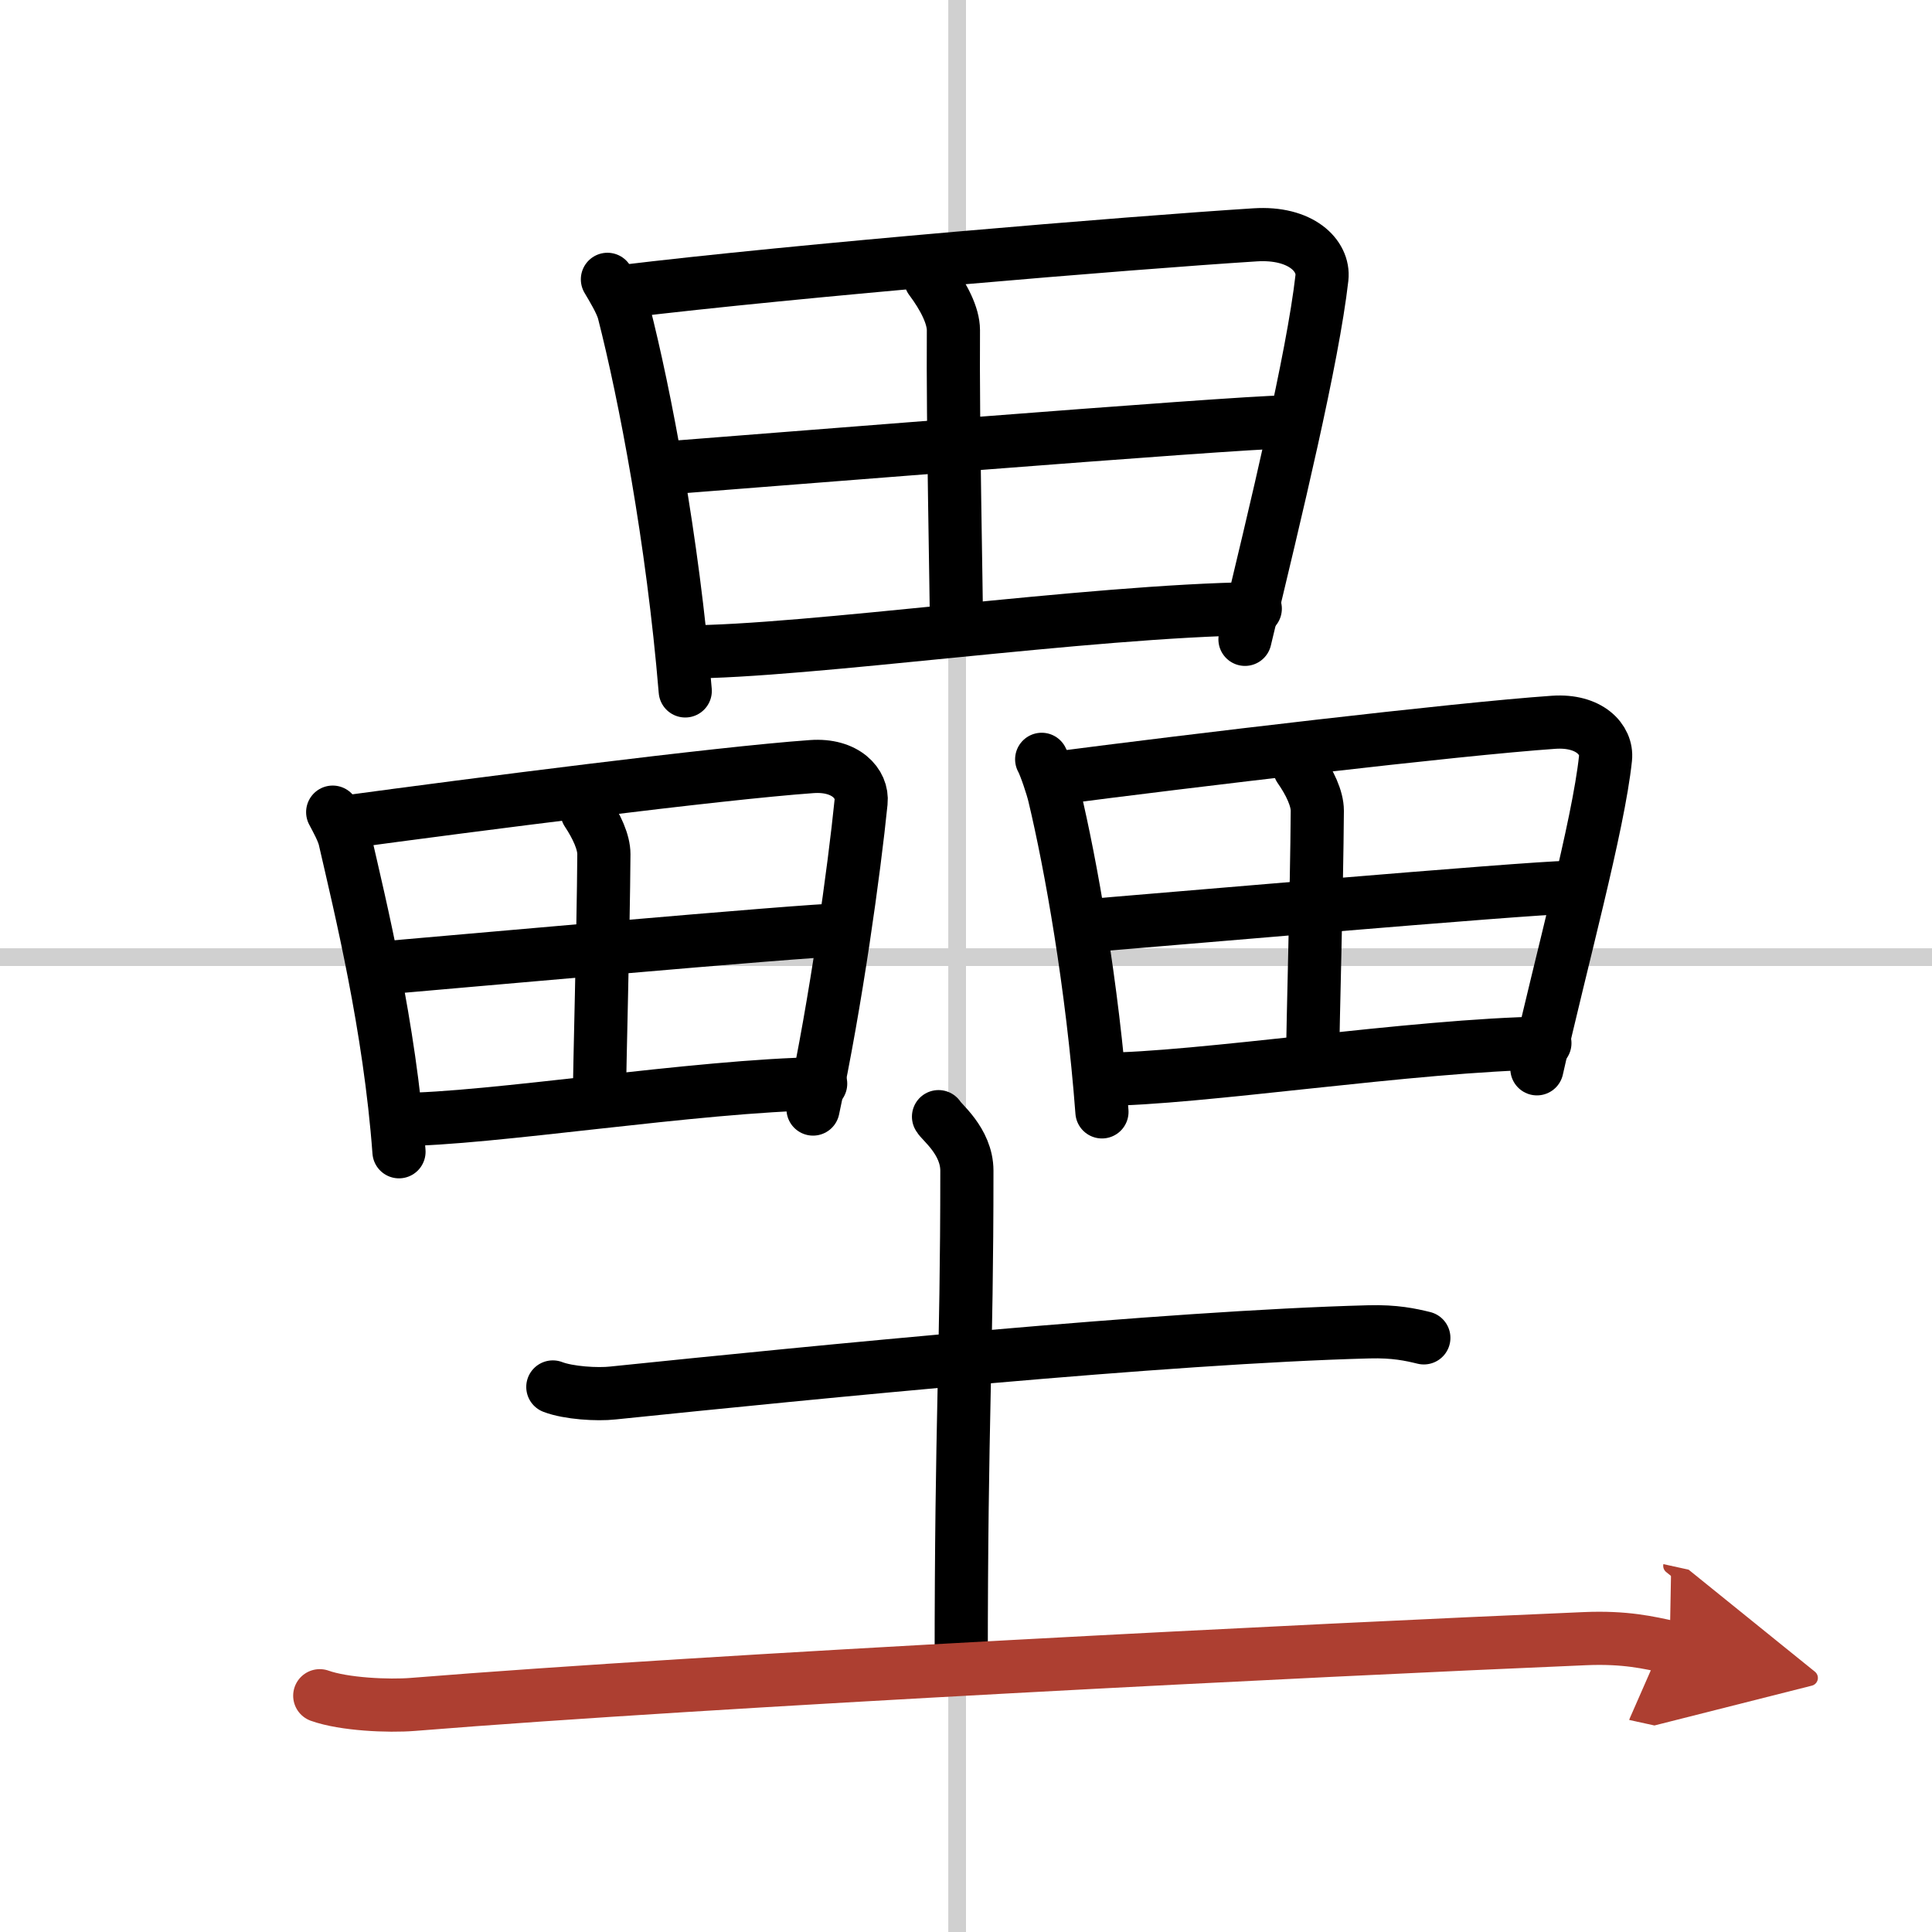
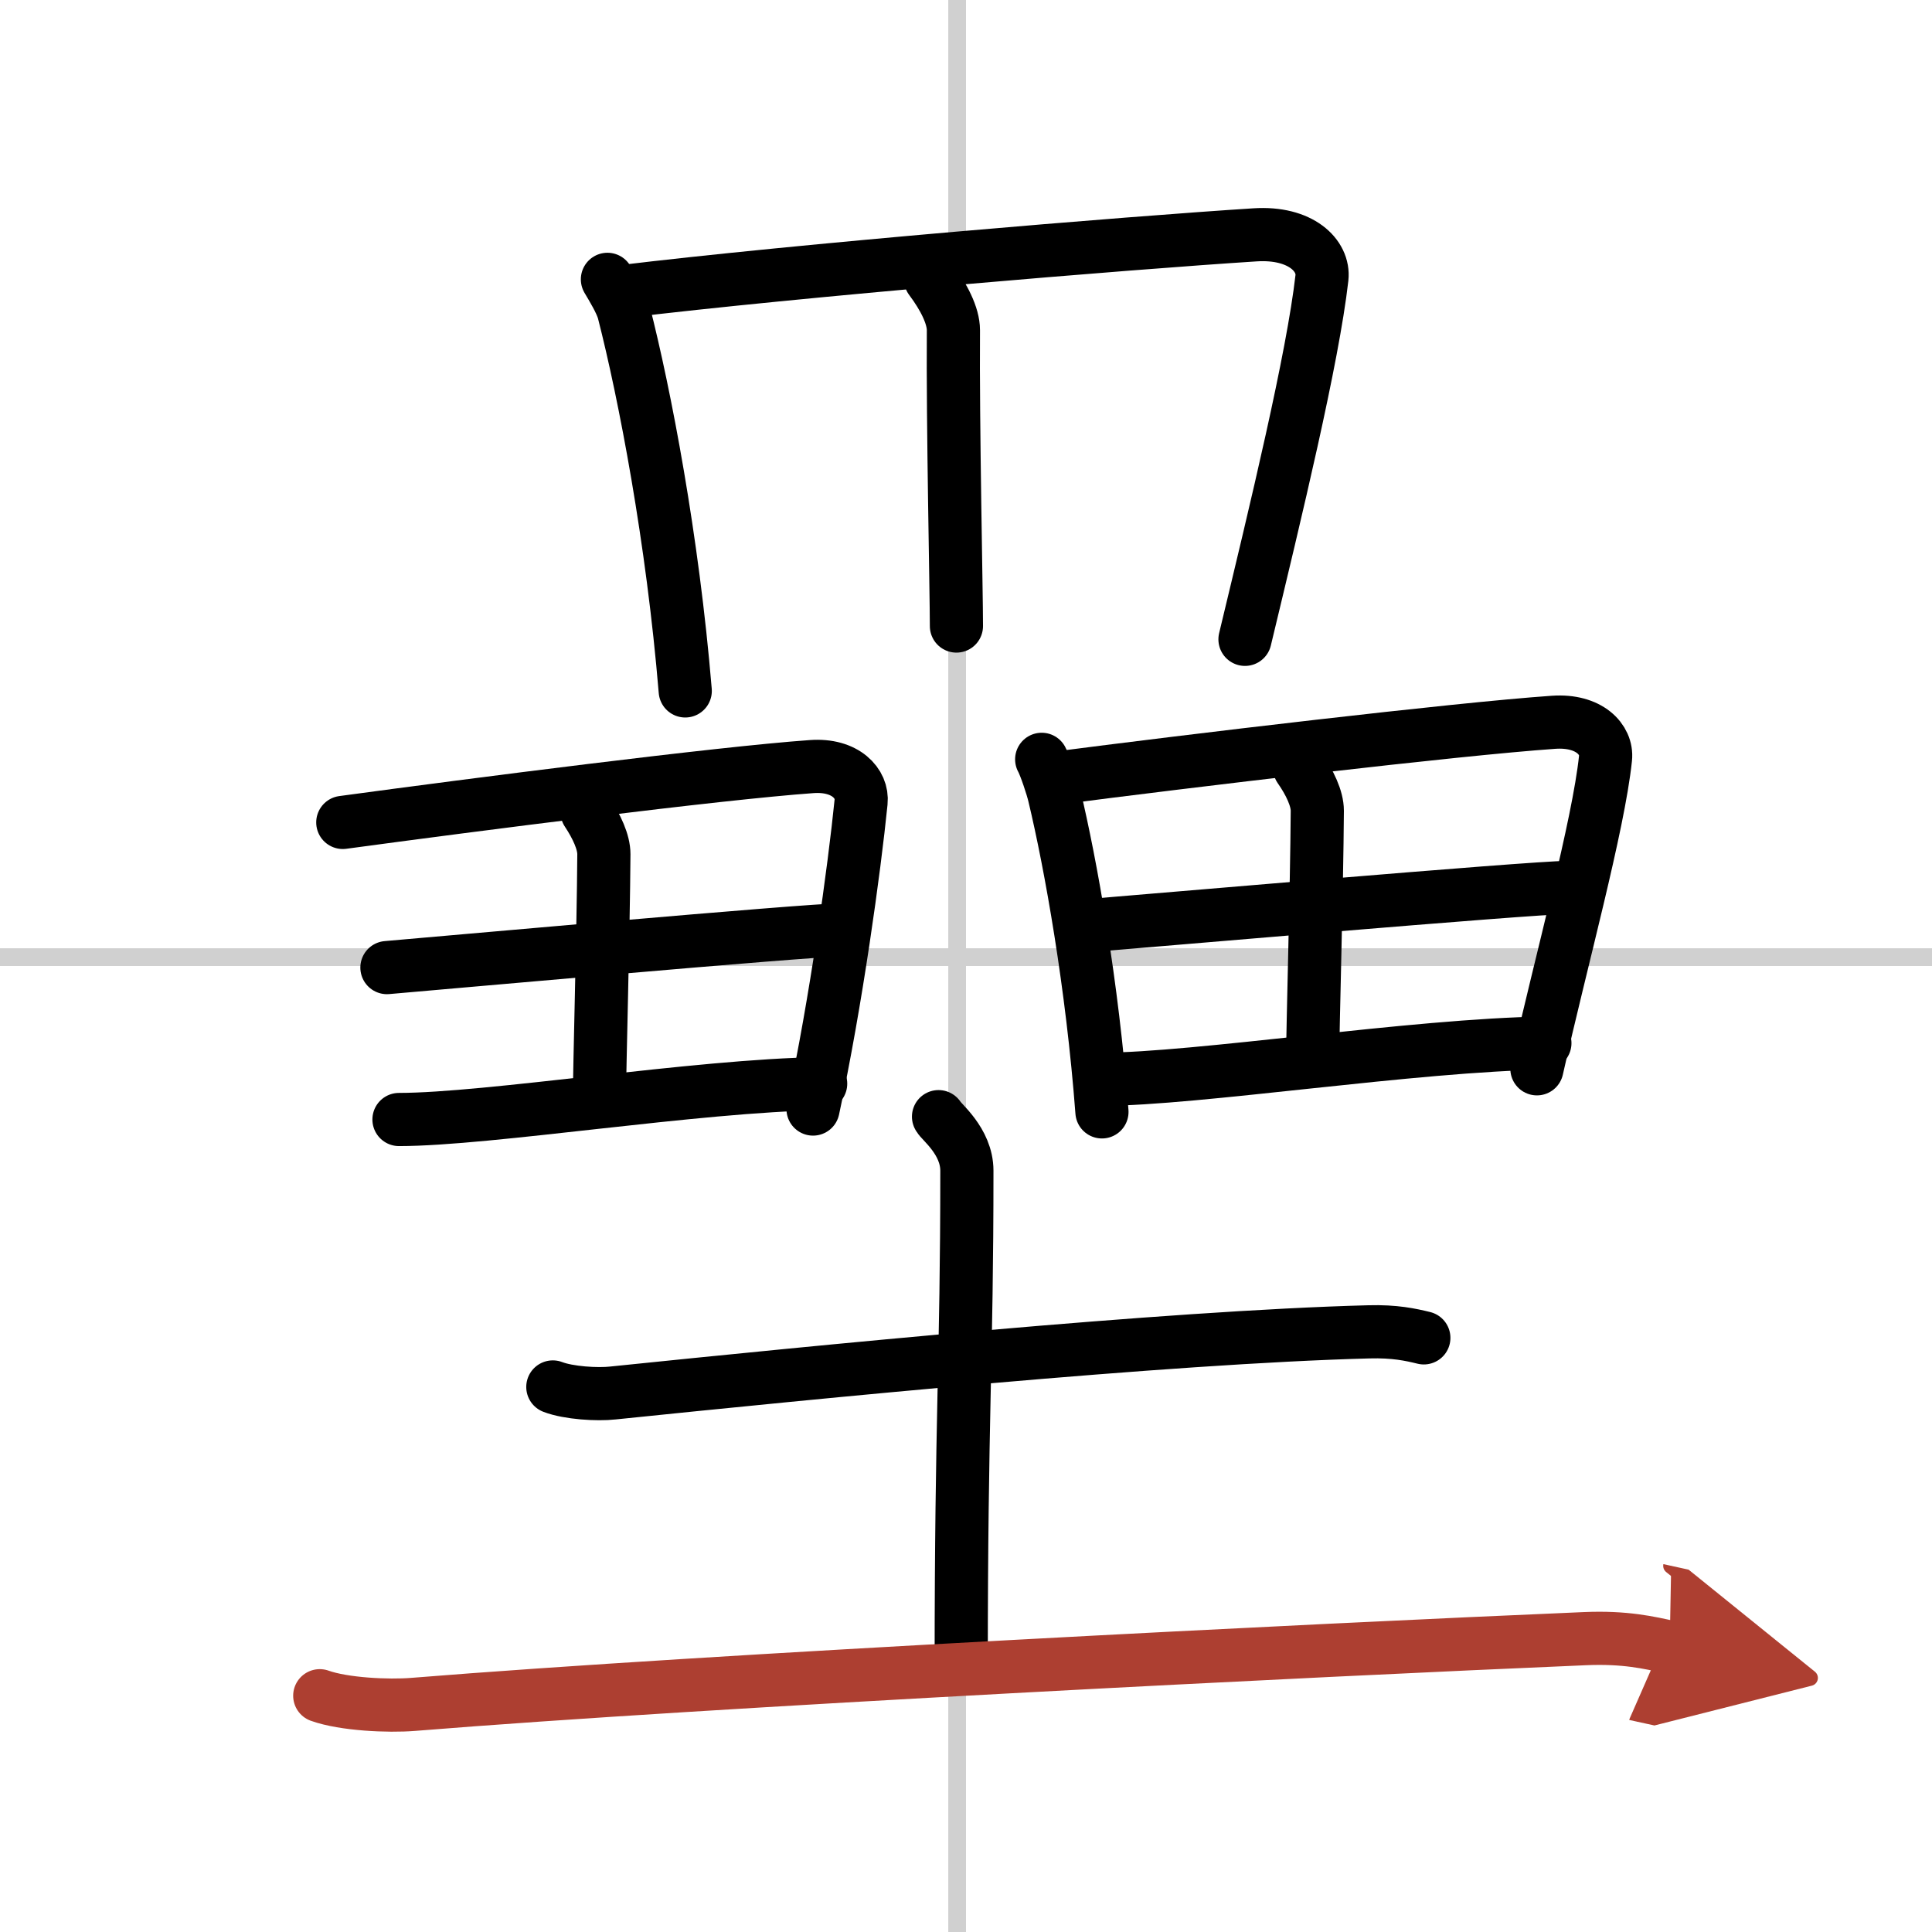
<svg xmlns="http://www.w3.org/2000/svg" width="400" height="400" viewBox="0 0 109 109">
  <defs>
    <marker id="a" markerWidth="4" orient="auto" refX="1" refY="5" viewBox="0 0 10 10">
      <polyline points="0 0 10 5 0 10 1 5" fill="#ad3f31" stroke="#ad3f31" />
    </marker>
  </defs>
  <g fill="none" stroke="#000" stroke-linecap="round" stroke-linejoin="round" stroke-width="3">
-     <rect width="100%" height="100%" fill="#fff" stroke="#fff" />
    <line x1="54" x2="54" y2="109" stroke="#d0d0d0" stroke-width="1" />
    <line x2="109" y1="54" y2="54" stroke="#d0d0d0" stroke-width="1" />
    <path d="m34.27 15.76c0.27 0.46 0.77 1.27 0.92 1.83 1.19 4.65 2.76 12.83 3.47 21.39" />
    <path d="m35.03 16.46c9.97-1.21 28.7-2.76 35.77-3.21 2.6-0.17 3.92 1.18 3.78 2.43-0.52 4.56-2.58 13.07-4.34 20.39" />
    <path d="m52.5 15.75c0.75 1 1.29 2.06 1.29 2.88-0.04 5.39 0.17 14.73 0.17 16.69" />
-     <path d="m37.72 26.39c3.08-0.23 32.18-2.58 34.73-2.58" />
-     <path d="m38.65 36.78c6.82 0 22.76-2.32 32.17-2.44" />
-     <path d="m18.77 45.82c0.2 0.38 0.57 1.04 0.68 1.51 0.88 3.84 2.54 10.59 3.06 17.65" />
    <path d="m19.34 46.4c7.37-1 21.23-2.78 26.45-3.15 1.92-0.14 2.9 0.97 2.79 2-0.38 3.77-1.41 11.29-2.71 17.32" />
    <path d="m33.12 45.81c0.55 0.83 0.95 1.7 0.95 2.38-0.03 4.45-0.25 12.16-0.25 13.77" />
    <path d="m21.83 54.59c2.28-0.19 23.8-2.13 25.68-2.13" />
    <path d="m22.51 63.16c5.04 0 16.83-1.92 23.79-2.02" />
    <path d="m58.77 42.84c0.21 0.38 0.6 1.56 0.71 2.03 0.93 3.88 2.15 10.71 2.69 17.86" />
    <path d="m59.37 43.93c7.74-1.01 22.79-2.8 28.28-3.18 2.02-0.14 3.04 0.98 2.93 2.03-0.4 3.81-2.5 11.42-3.87 17.52" />
    <path d="m73.32 43.33c0.58 0.83 1 1.72 1 2.41-0.03 4.5-0.26 12.3-0.26 13.93" />
    <path d="m61.45 52.22c2.4-0.19 25-2.15 26.98-2.15" />
    <path d="m62.17 60.89c5.29 0 17.68-1.94 24.99-2.04" />
    <path d="m31.19 78.25c0.88 0.34 2.51 0.44 3.39 0.34 11.37-1.17 31.21-3.15 42.65-3.45 1.47-0.04 2.36 0.16 3.1 0.34" />
    <path d="m52.95 63c0.11 0.26 1.6 1.37 1.6 3.05 0 10.82-0.32 13.68-0.32 27.98" />
    <path d="m18.04 95.67c1.37 0.49 3.88 0.6 5.25 0.49 16.95-1.37 50.96-3.07 66.12-3.71 2.28-0.1 3.65 0.23 4.79 0.48" marker-end="url(#a)" stroke="#ad3f31" />
  </g>
</svg>